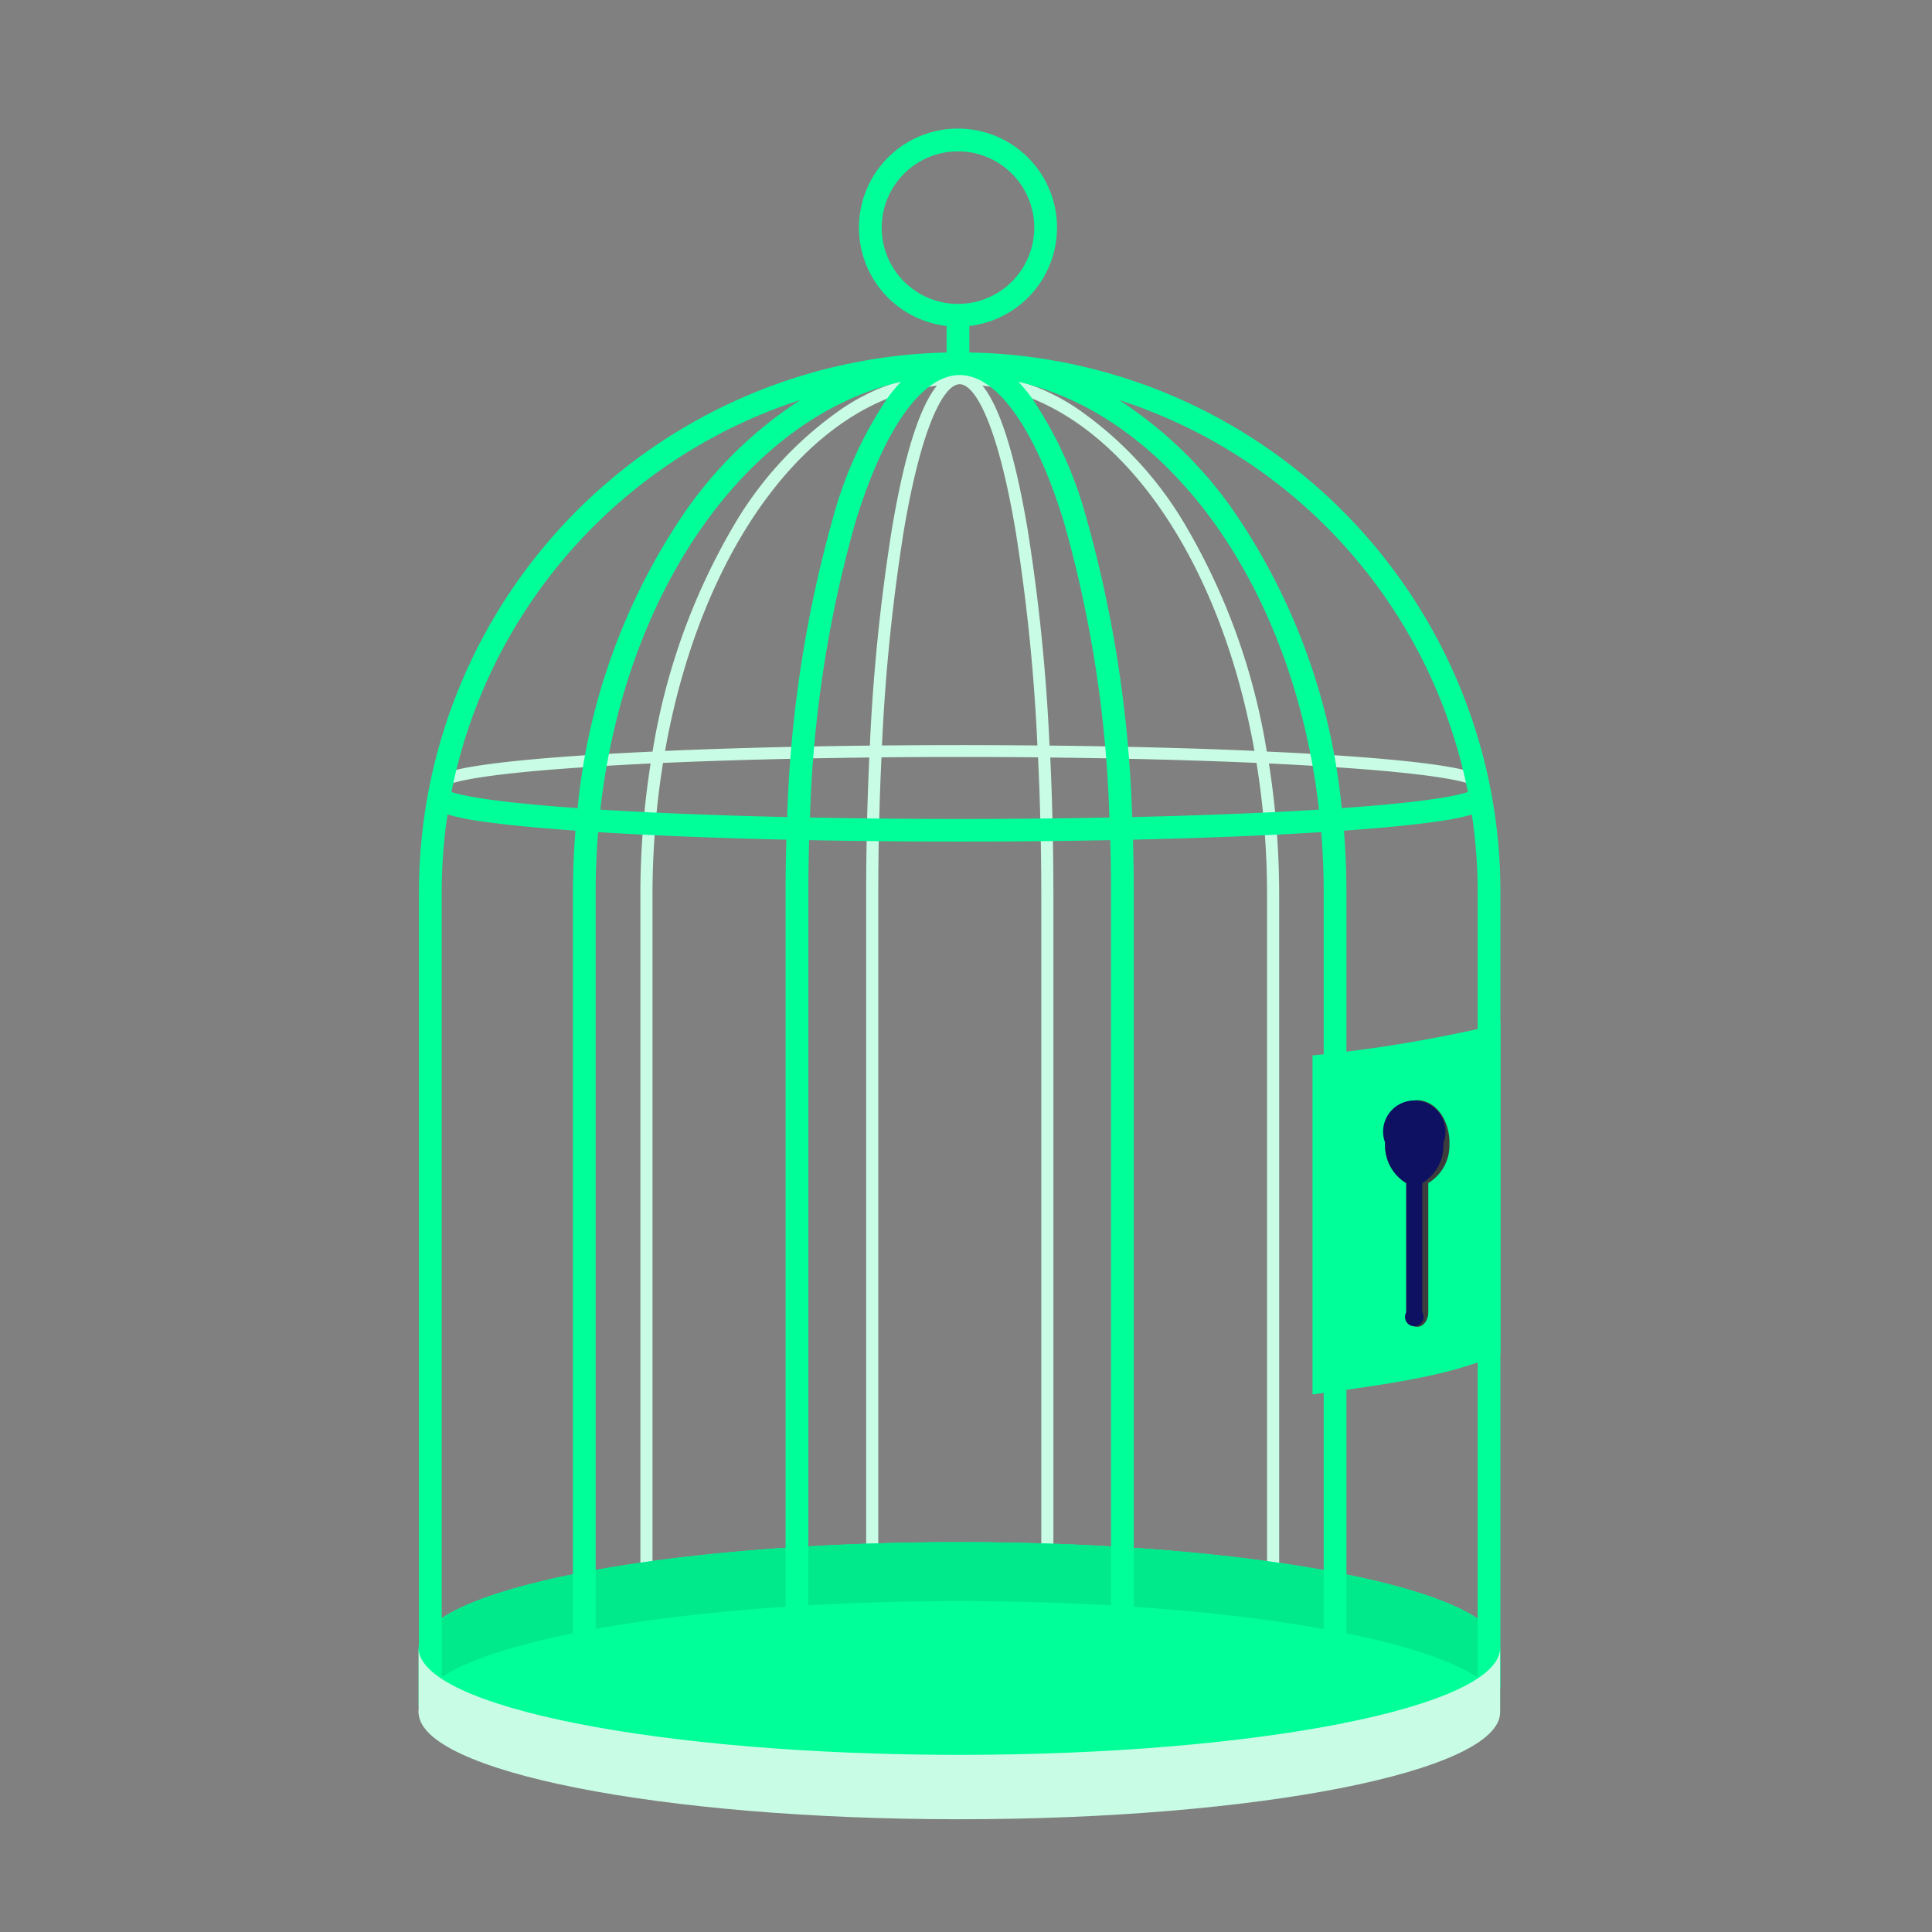
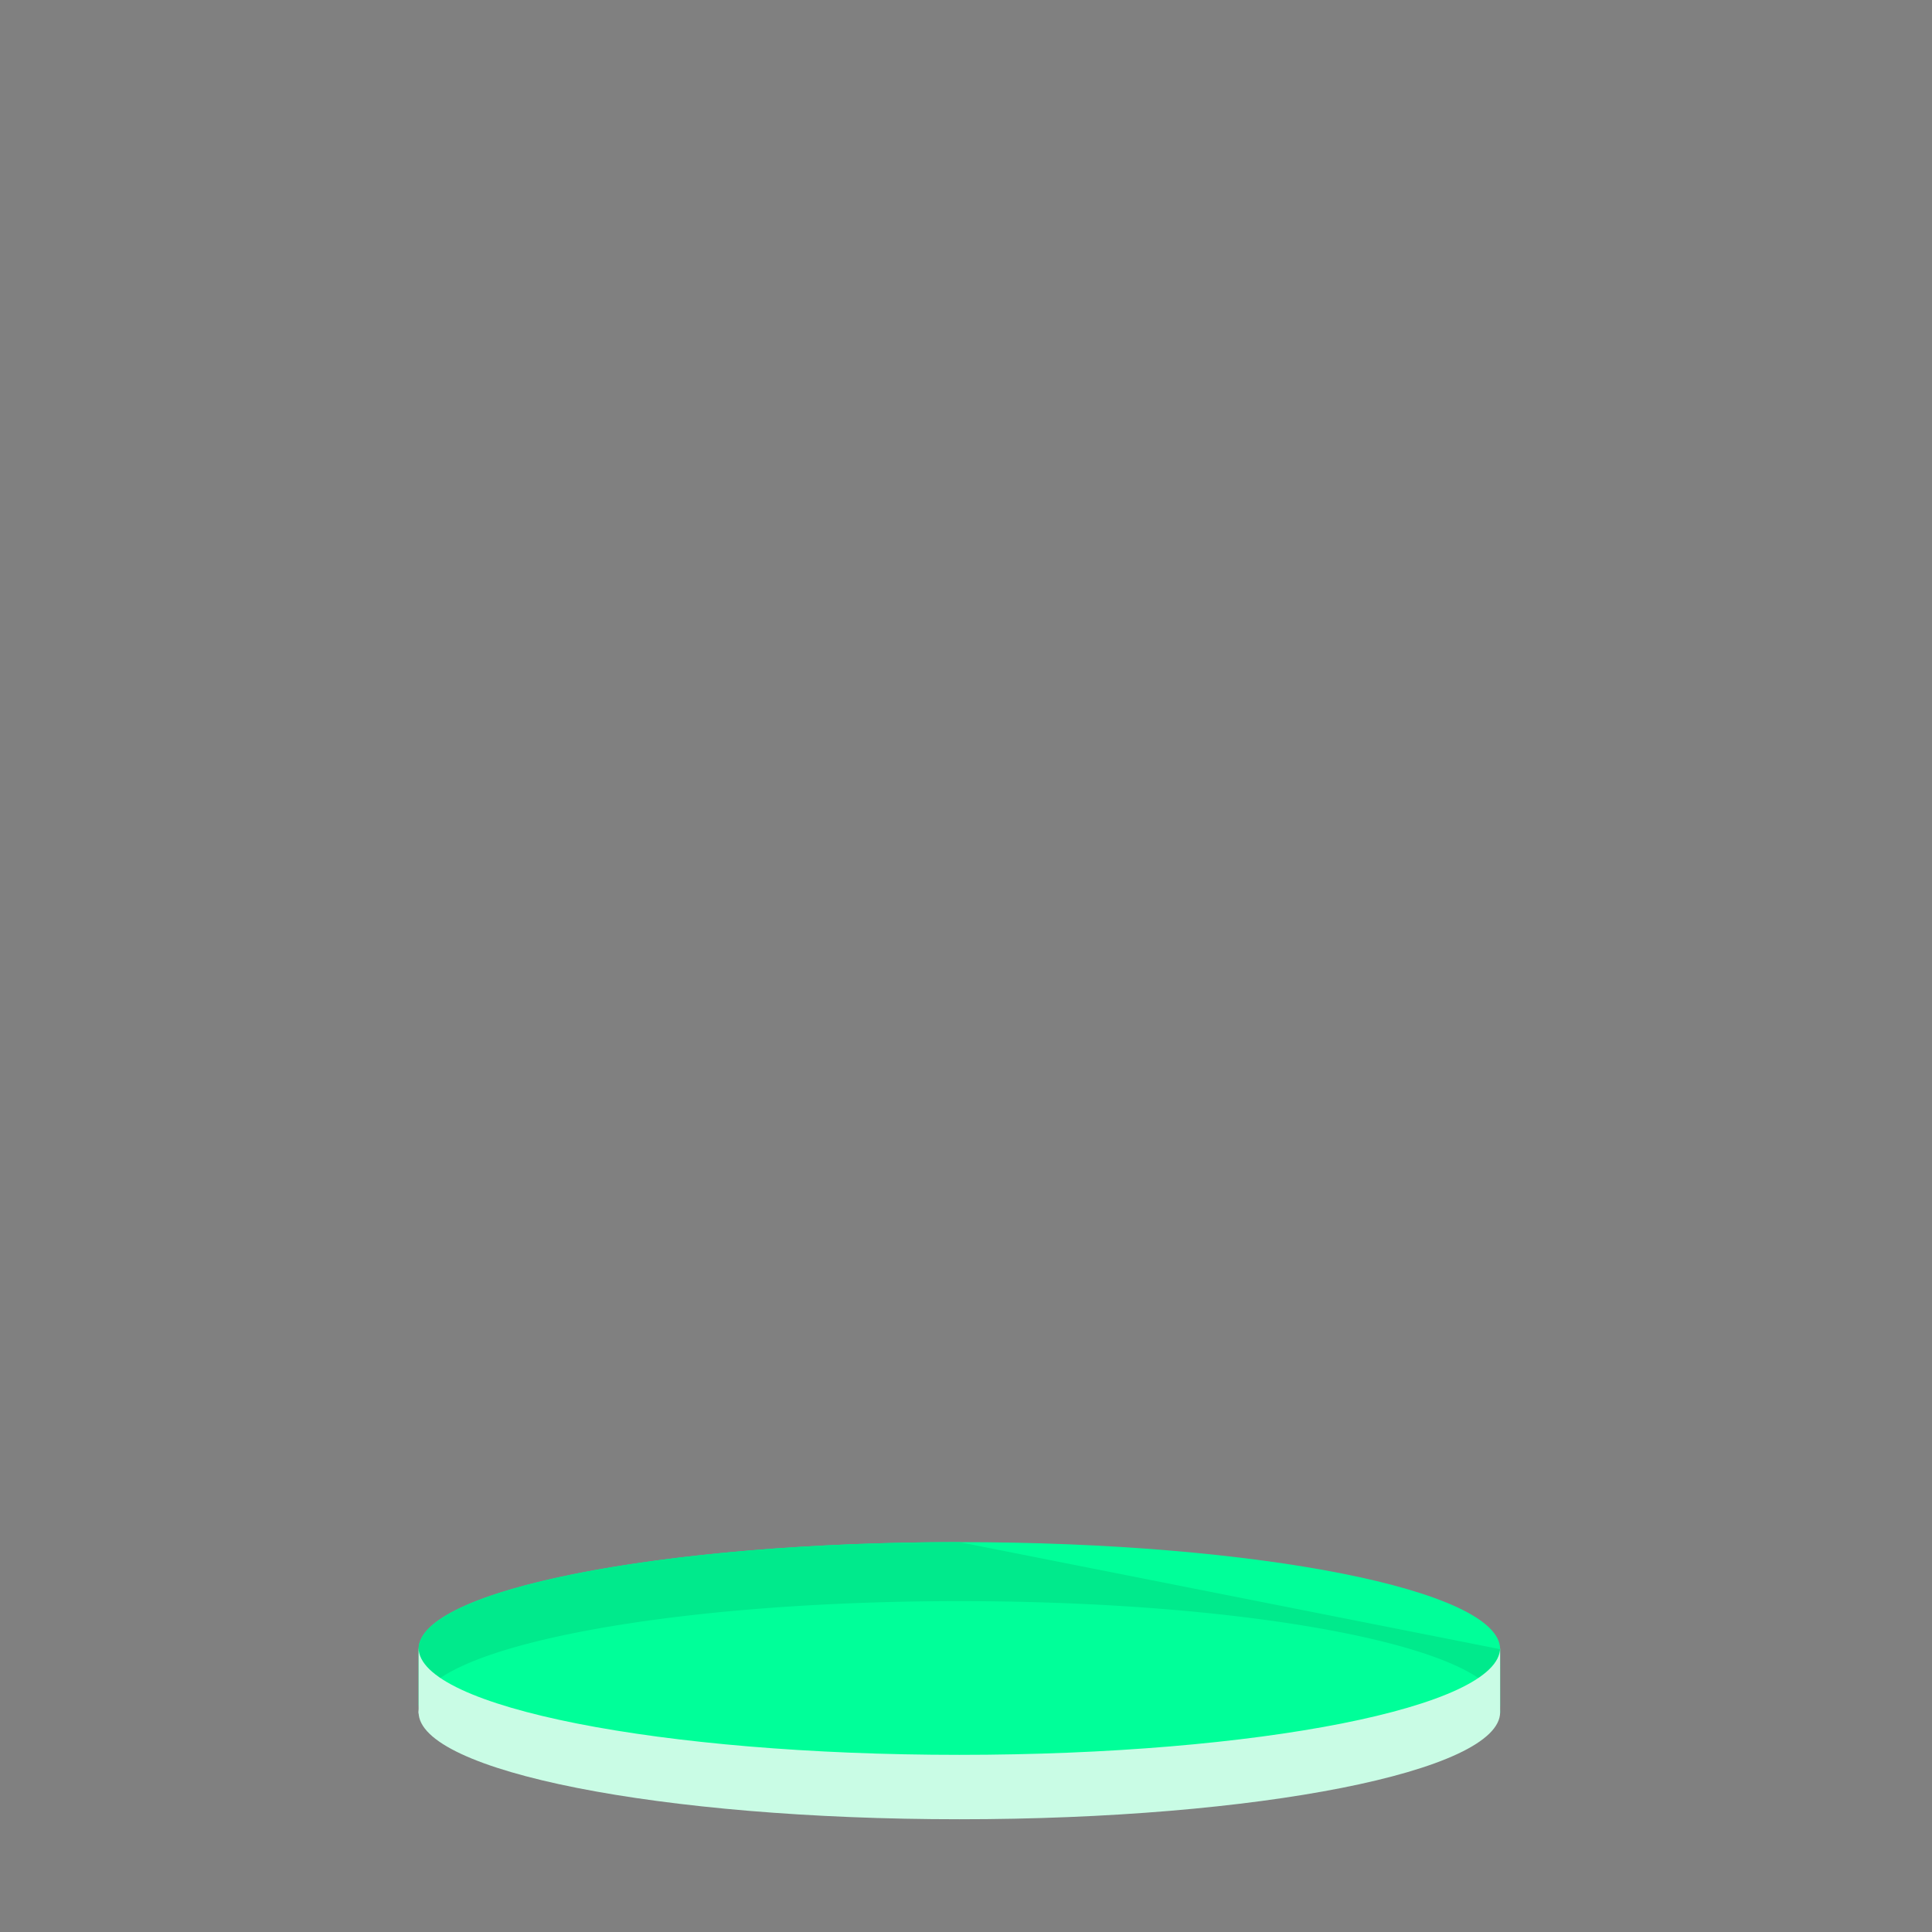
<svg xmlns="http://www.w3.org/2000/svg" width="120" height="120" viewBox="0 0 120 120">
  <rect x="0" y="0" width="120" height="120" fill="#808080" stroke="none" />
  <defs>
    <clipPath id="clip-path">
      <rect id="Rettangolo_6652" data-name="Rettangolo 6652" width="120" height="120" fill="#8b3737" />
    </clipPath>
  </defs>
  <g id="emissioni_catturate" data-name="emissioni catturate" clip-path="url(#clip-path)">
    <g id="gabbia" transform="translate(26 7.999)">
-       <path id="Tracciato_6136" data-name="Tracciato 6136" d="M76.725,198.58c0-.463-.467-.8-2.852-1.158-1.634-.245-3.97-.464-6.941-.652-1.181-.075-2.437-.143-3.758-.2a40.373,40.373,0,0,0-4.993-13.952,22.778,22.778,0,0,0-6.29-7,13,13,0,0,0-15.584,0,22.779,22.779,0,0,0-6.29,7,40.374,40.374,0,0,0-4.993,13.953c-1.311.061-2.56.129-3.733.2-2.972.188-5.307.408-6.941.652-2.386.357-2.852.7-2.852,1.158h.752a.2.2,0,0,1-.042.127c.072-.072.964-.717,9.831-1.245.913-.054,1.87-.105,2.864-.152a52.793,52.793,0,0,0-.635,8.217v43.3h.752v-43.3a51.78,51.78,0,0,1,.653-8.252c3.84-.17,8.2-.284,12.813-.336-.128,2.763-.195,5.645-.195,8.588v43.3h.752v-43.3c0-2.946.067-5.832.2-8.6,1.6-.015,3.23-.023,4.875-.023s3.257.008,4.85.023c.129,2.764.2,5.649.2,8.6v43.3h.752v-43.3c0-2.943-.066-5.825-.195-8.588,4.608.051,8.972.165,12.813.335a51.773,51.773,0,0,1,.653,8.253v43.3h.752v-43.3a52.787,52.787,0,0,0-.636-8.218c1,.047,1.967.1,2.888.153,8.867.529,9.759,1.174,9.831,1.245a.2.2,0,0,1-.042-.127ZM25.8,196.532C28,184.1,34.666,174.822,42.69,173.842c-1.09,1.341-2.03,4.318-2.8,8.9A119.221,119.221,0,0,0,38.52,196.2c-4.58.05-8.9.163-12.723.33m18.315-.361c-1.635,0-3.251.008-4.839.023a118.338,118.338,0,0,1,1.355-13.333c1.135-6.713,2.538-9.105,3.472-9.105s2.337,2.392,3.472,9.105a118.336,118.336,0,0,1,1.355,13.333c-1.58-.015-3.188-.023-4.814-.023m5.567.03a119.218,119.218,0,0,0-1.366-13.461c-.775-4.581-1.714-7.558-2.8-8.9,8.024.98,14.686,10.258,16.894,22.689-3.821-.167-8.144-.279-12.723-.329" transform="translate(-10.492 -157.888)" fill="#c9fce5" />
      <path id="Tracciato_6137" data-name="Tracciato 6137" d="M67.175,1086.678c0,3.671-15.038,6.646-33.588,6.646S0,1090.349,0,1086.678s15.038-6.646,33.588-6.646,33.588,2.976,33.588,6.646" transform="translate(0 -992.247)" fill="#0f9" />
      <path id="Tracciato_6138" data-name="Tracciato 6138" d="M.045,1198.281a1.3,1.3,0,0,1-.045-.337v.337Z" transform="translate(0 -1099.846)" fill="#edeeef" />
-       <path id="Tracciato_6139" data-name="Tracciato 6139" d="M33.588,1080.033c-18.55,0-33.588,2.975-33.588,6.646v3.666c0-3.671,15.038-6.646,33.588-6.646s33.588,2.976,33.588,6.646a1.373,1.373,0,0,1-.043.337h.043v-4c0-3.671-15.038-6.646-33.588-6.646" transform="translate(0 -992.248)" fill="#00ea8c" />
-       <path id="Tracciato_6140" data-name="Tracciato 6140" d="M64.8,34.38A33.556,33.556,0,0,0,34.455,13.9V12.251a6.15,6.15,0,1,0-1.412,0V13.9A33.529,33.529,0,0,0,.27,47.44v49.4H1.682V47.44a32.425,32.425,0,0,1,.361-4.845,13.977,13.977,0,0,0,1.946.4c1.461.223,3.477.426,6,.6q-.154,1.9-.156,3.842V99.883h1.412V47.44q0-1.9.153-3.749c3.389.211,7.368.369,11.693.468q-.049,1.625-.049,3.281v54.508h1.412V47.44q0-1.64.049-3.252c2.995.058,6.138.088,9.352.088s6.357-.03,9.352-.088q.049,1.61.049,3.252v55.84h1.412V47.44q0-1.654-.049-3.281c4.325-.1,8.3-.256,11.693-.468q.151,1.845.153,3.749v53.776h1.412V47.44q0-1.94-.156-3.842c2.522-.178,4.538-.38,6-.6a13.979,13.979,0,0,0,1.946-.4,32.435,32.435,0,0,1,.361,4.845v49.4h1.412V47.44A33.313,33.313,0,0,0,64.8,34.38M29.011,6.149a4.738,4.738,0,1,1,4.738,4.733,4.741,4.741,0,0,1-4.738-4.733M2.23,41.488l.019-.1a.55.55,0,0,1,.01.1Zm.057-.294A32.222,32.222,0,0,1,21.331,17.825q1.3-.551,2.643-.983a25.624,25.624,0,0,0-7.183,6.964A39.362,39.362,0,0,0,10.123,42.2C4.5,41.8,2.788,41.378,2.287,41.194m9.784,1.131-.537-.033C13.08,28.7,20.647,17.93,30.208,15.718a10.626,10.626,0,0,0-.86,1.043,25,25,0,0,0-3.316,7.246,77.091,77.091,0,0,0-2.89,18.747c-4.064-.092-7.831-.237-11.07-.429m21.782.547c-3.184,0-6.313-.03-9.3-.088a75.6,75.6,0,0,1,2.828-18.362c1.784-5.8,4.143-9.122,6.472-9.122s4.688,3.325,6.472,9.122a75.6,75.6,0,0,1,2.828,18.362c-2.987.058-6.116.088-9.3.088m21.782-.547c-3.239.192-7.006.337-11.07.429a77.092,77.092,0,0,0-2.89-18.747,25,25,0,0,0-3.316-7.246,10.636,10.636,0,0,0-.86-1.043C47.059,17.93,54.626,28.7,56.172,42.292l-.537.033m1.949-.126a39.362,39.362,0,0,0-6.668-18.393,25.623,25.623,0,0,0-7.183-6.964q1.338.432,2.643.983A32.141,32.141,0,0,1,65.419,41.194c-.5.184-2.214.61-7.835,1.005m7.862-.711a.557.557,0,0,1,.01-.1l.02.1Z" transform="translate(-0.247 -0.004)" fill="#0f9" />
-       <path id="Tracciato_6141" data-name="Tracciato 6141" d="M683.671,687.583v21.056c5.9-.776,8.729-1.294,11.671-2.518V685.459l-1.156.431a85.306,85.306,0,0,1-10.516,1.693" transform="translate(-628.148 -630.03)" fill="#0f9" />
-       <path id="Tracciato_6142" data-name="Tracciato 6142" d="M739.3,743.192c0-1.465-.894-2.653-2-2.653s-2,1.188-2,2.653a2.728,2.728,0,0,0,1.31,2.493V753.7c0,.5.307.912.686.912s.686-.408.686-.912v-8.019a2.728,2.728,0,0,0,1.31-2.493" transform="translate(-675.268 -680.2)" fill="#3c3c3d" />
-       <path id="Tracciato_6143" data-name="Tracciato 6143" d="M738.917,743.322a1.937,1.937,0,1,0-3.611,0,2.727,2.727,0,0,0,1.311,2.492v8.019a.577.577,0,1,0,.99,0v-8.019a2.728,2.728,0,0,0,1.31-2.492" transform="translate(-675.267 -680.329)" fill="#0e1162" />
+       <path id="Tracciato_6139" data-name="Tracciato 6139" d="M33.588,1080.033c-18.55,0-33.588,2.975-33.588,6.646v3.666c0-3.671,15.038-6.646,33.588-6.646s33.588,2.976,33.588,6.646a1.373,1.373,0,0,1-.043.337h.043v-4" transform="translate(0 -992.248)" fill="#00ea8c" />
      <path id="Tracciato_6144" data-name="Tracciato 6144" d="M67.175,1155.109c0,3.671-15.038,6.646-33.588,6.646S0,1158.78,0,1155.109v4c0,3.67,15.038,6.646,33.588,6.646s33.588-2.976,33.588-6.646Z" transform="translate(0 -1060.757)" fill="#c9fce5" />
    </g>
  </g>
</svg>